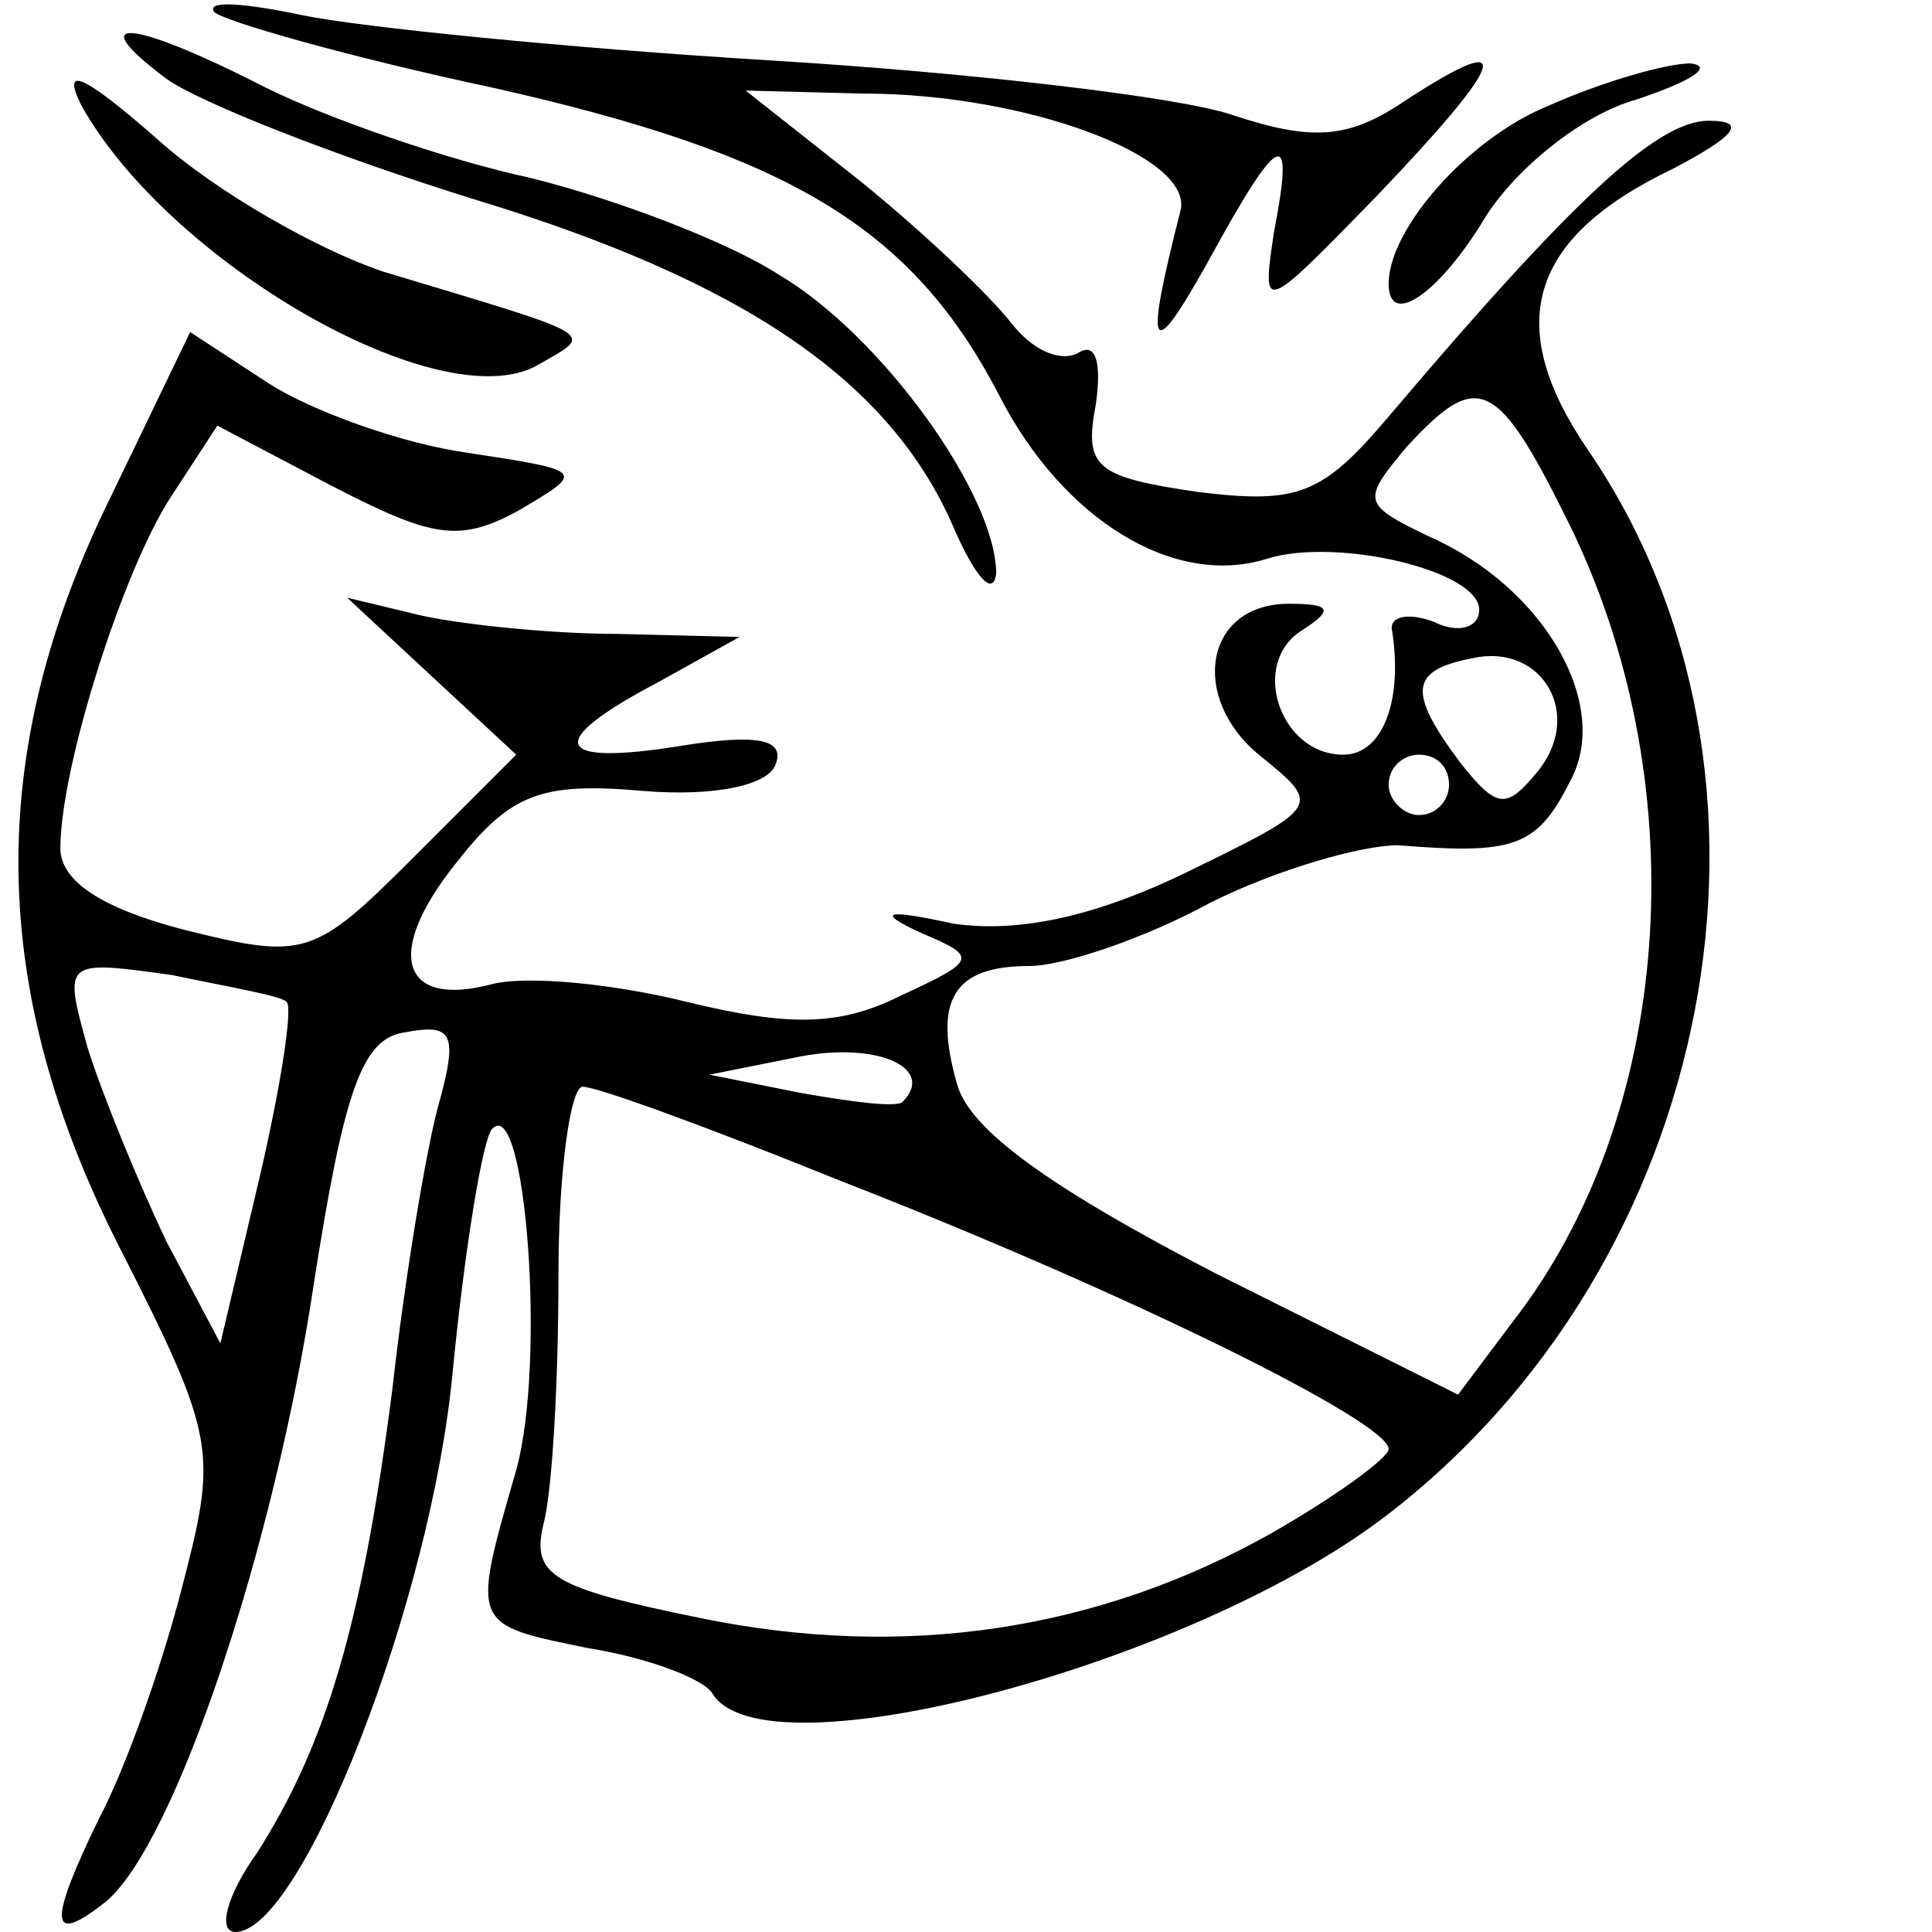
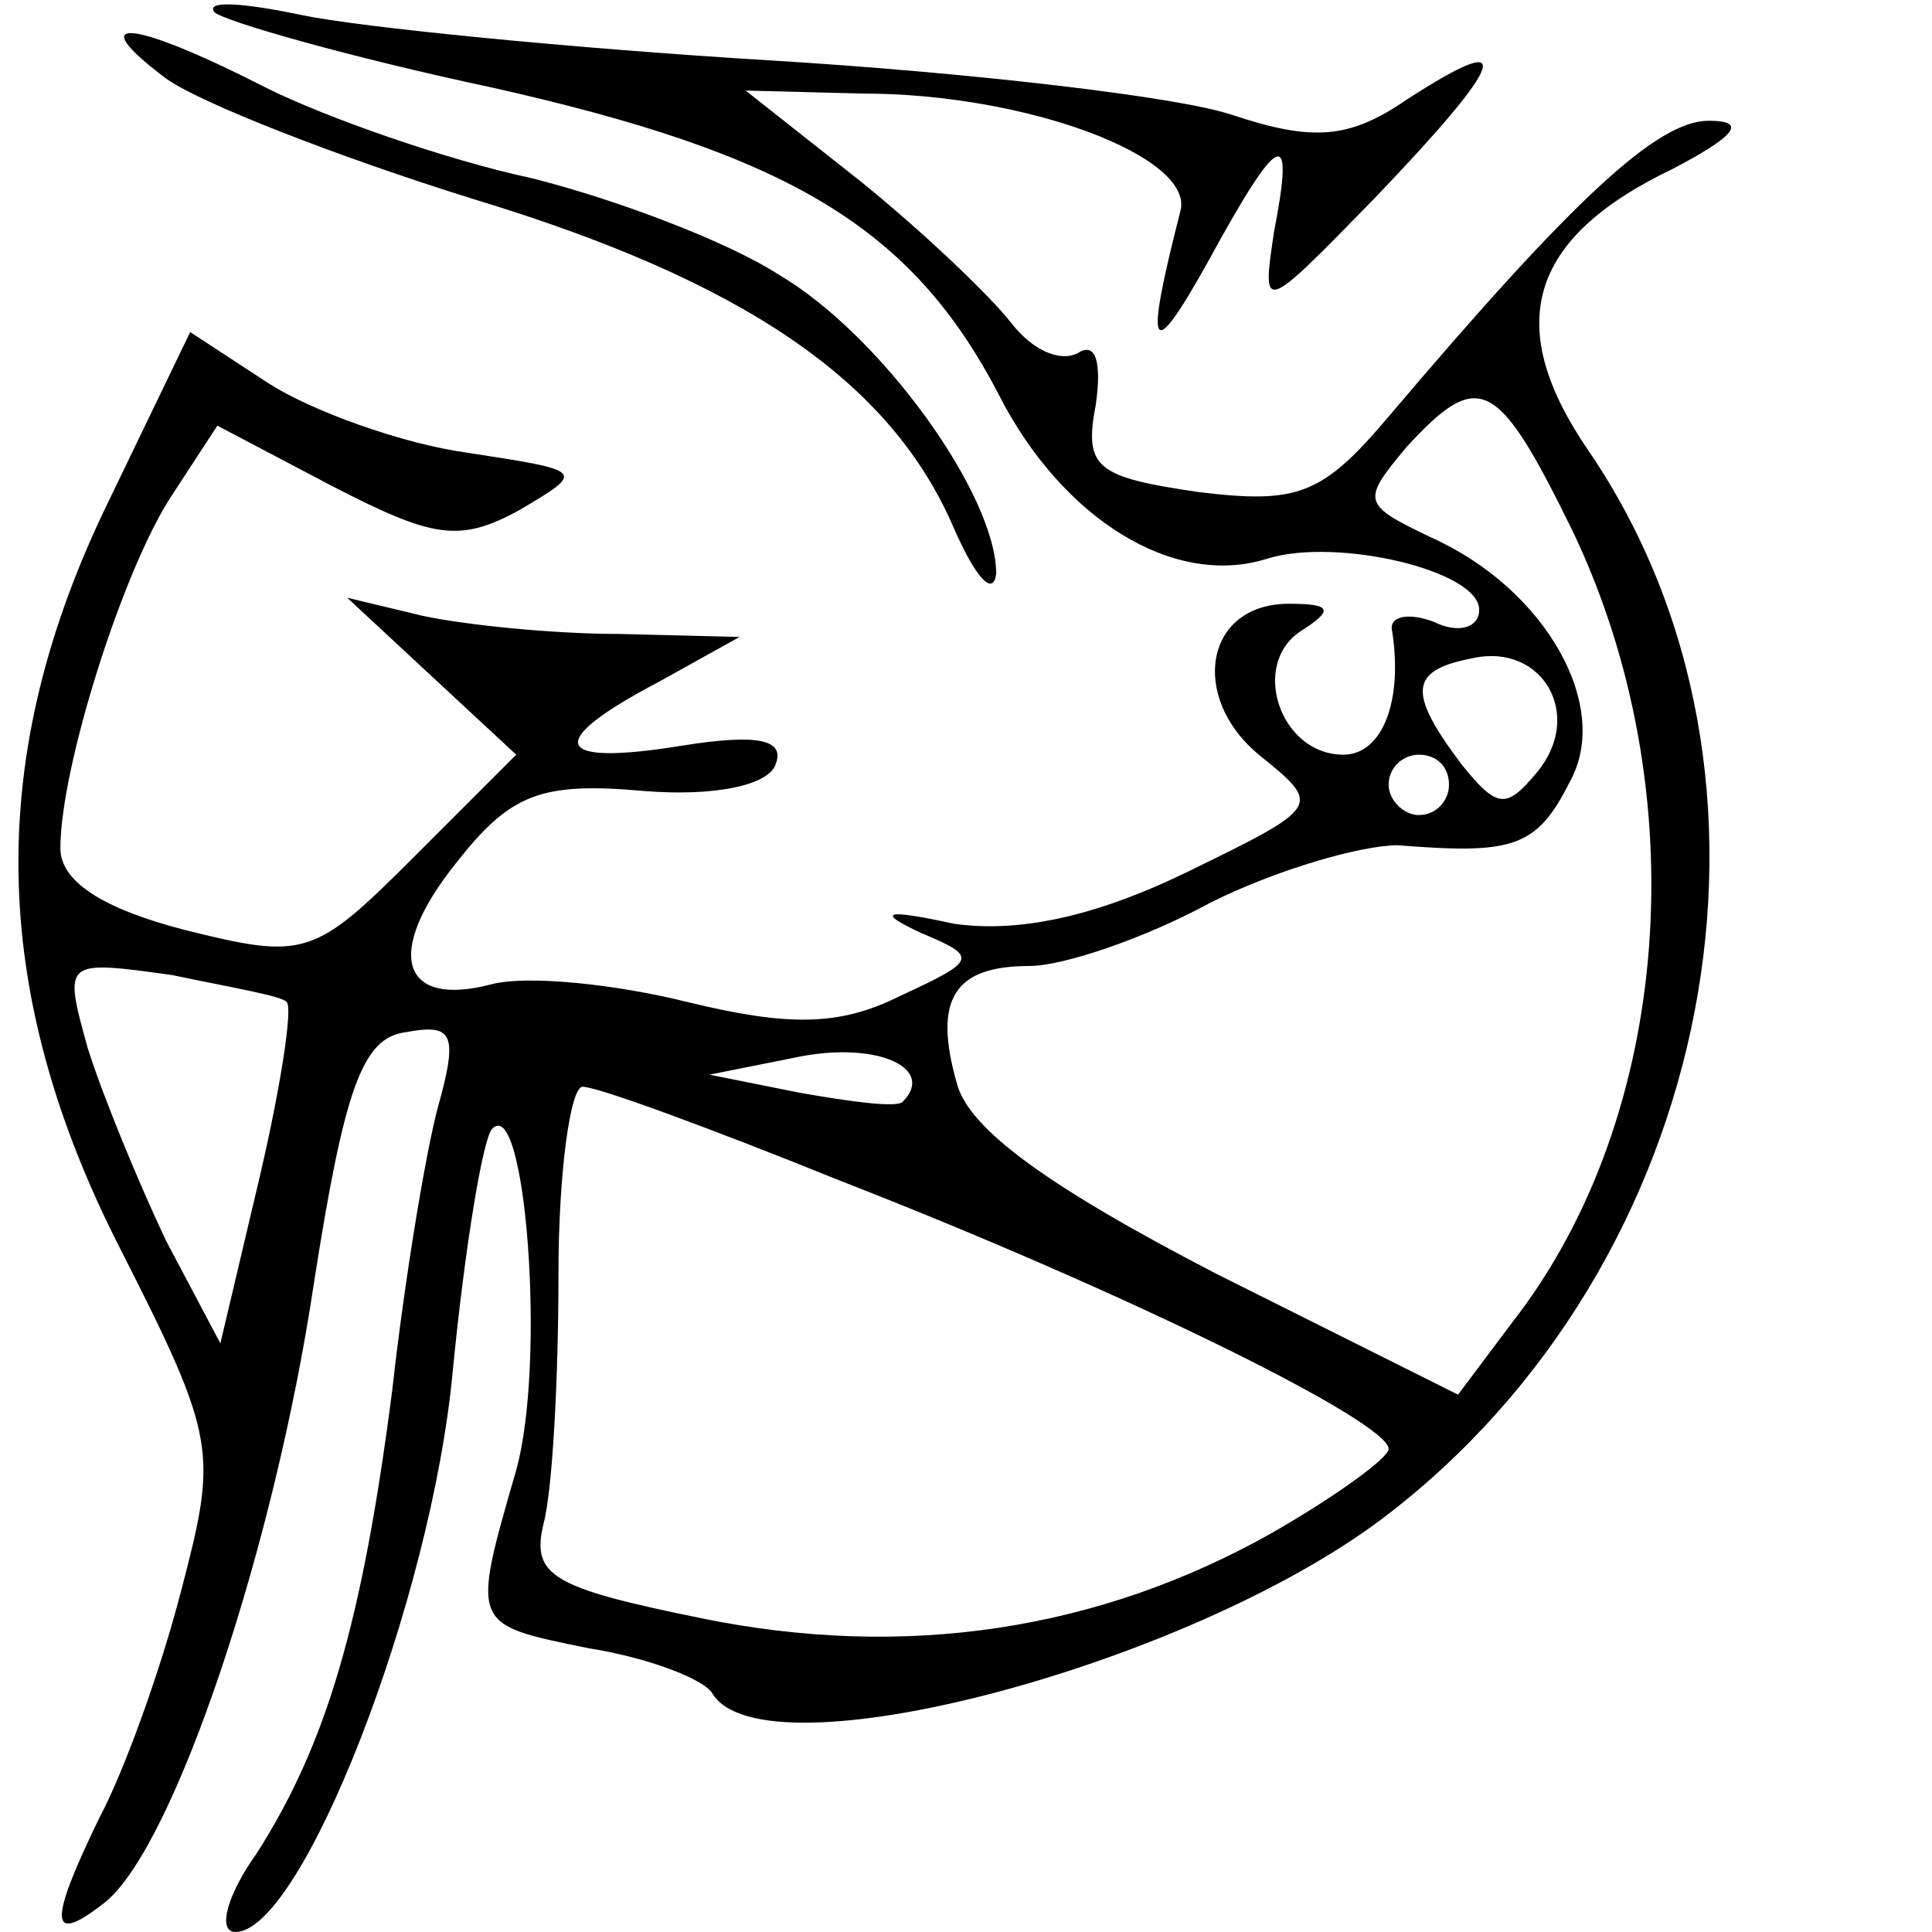
<svg xmlns="http://www.w3.org/2000/svg" version="1.0" width="64pt" height="64pt" viewBox="0 0 64 64" preserveAspectRatio="xMidYMid meet">
  <g transform="translate(0,64) scale(0.1,-0.1)" fill="#000000" stroke="none">
    <path d="M71 636 c3 -3 45 -15 92 -25 98 -22 139 -46 168 -102 21 -41 58 -64 89 -54 23 7 70 -4 70 -17 0 -6 -7 -8 -15 -4 -8 3 -14 2 -14 -2 4 -24 -3 -42 -16 -42 -21 0 -31 30 -14 41 11 7 10 9 -4 9 -28 0 -33 -31 -10 -50 21 -17 21 -17 -24 -39 -31 -15 -56 -20 -77 -17 -23 5 -26 4 -11 -3 19 -8 19 -9 -7 -21 -20 -10 -37 -10 -70 -2 -24 6 -53 9 -65 6 -30 -8 -36 10 -12 40 18 23 28 27 62 24 24 -2 42 2 44 9 3 8 -6 10 -31 6 -43 -7 -46 1 -8 21 l27 15 -40 1 c-22 0 -51 3 -65 6 l-25 6 28 -26 28 -26 -34 -34 c-33 -33 -36 -34 -76 -24 -27 7 -41 16 -41 27 0 27 21 93 37 117 l15 23 38 -20 c33 -17 42 -19 62 -8 22 13 22 13 -17 19 -22 3 -52 14 -66 23 l-26 17 -27 -56 c-41 -84 -40 -162 4 -248 32 -63 32 -67 20 -113 -7 -27 -19 -60 -27 -75 -17 -35 -17 -43 2 -28 23 19 56 118 69 205 10 64 16 81 30 83 16 3 18 0 11 -25 -4 -15 -11 -57 -15 -93 -10 -78 -22 -118 -45 -154 -10 -14 -13 -26 -7 -26 22 0 65 110 72 186 4 41 10 77 13 80 11 12 18 -77 8 -113 -15 -52 -15 -51 24 -59 19 -3 38 -10 41 -15 17 -28 157 9 222 58 111 84 142 246 68 354 -28 41 -20 70 28 93 21 11 25 16 12 16 -17 0 -45 -26 -106 -98 -22 -26 -30 -29 -63 -25 -34 5 -38 8 -34 29 2 14 0 21 -6 17 -6 -3 -15 1 -22 10 -7 9 -29 30 -50 47 l-38 30 39 -1 c54 0 110 -21 105 -39 -12 -47 -10 -51 9 -17 24 44 29 46 22 10 -4 -27 -4 -27 34 12 43 45 47 56 10 32 -19 -13 -31 -14 -58 -5 -18 6 -87 14 -153 18 -66 4 -136 11 -155 15 -19 4 -32 5 -29 1z m450 -172 c41 -86 33 -194 -20 -262 l-18 -24 -80 40 c-56 29 -82 48 -86 63 -8 28 -1 39 24 39 11 0 38 9 60 21 22 11 50 19 62 19 38 -3 46 -1 57 21 14 25 -8 64 -46 81 -23 11 -23 12 -8 30 24 26 30 23 55 -28z m-12 -80 c-10 -12 -13 -12 -25 3 -18 24 -17 31 4 35 23 5 37 -19 21 -38z m-29 -4 c0 -5 -4 -10 -10 -10 -5 0 -10 5 -10 10 0 6 5 10 10 10 6 0 10 -4 10 -10z m-385 -72 c2 -2 -2 -28 -9 -58 l-13 -55 -18 34 c-9 19 -21 48 -26 64 -8 29 -8 29 28 24 19 -4 37 -7 38 -9z m204 -33 c-2 -2 -17 0 -34 3 l-30 6 30 6 c26 5 45 -4 34 -15z m-21 -26 c95 -37 182 -80 182 -89 0 -3 -18 -16 -39 -28 -57 -32 -121 -42 -189 -28 -49 10 -56 14 -52 31 3 11 5 48 5 83 0 34 4 62 8 62 5 0 43 -14 85 -31z" />
    <path d="M55 614 c11 -8 57 -26 102 -40 89 -27 138 -60 159 -109 7 -16 13 -23 14 -15 0 26 -38 79 -72 99 -17 11 -54 25 -82 32 -28 6 -68 20 -88 30 -45 23 -61 24 -33 3z" />
-     <path d="M27 605 c29 -52 119 -104 151 -86 19 11 22 9 -51 31 -21 7 -55 26 -75 44 -24 21 -32 25 -25 11z" />
-     <path d="M513 605 c-27 -11 -53 -41 -53 -59 0 -15 17 -3 32 22 10 16 32 34 50 39 18 6 26 11 18 12 -8 0 -29 -6 -47 -14z" />
+     <path d="M513 605 z" />
  </g>
</svg>